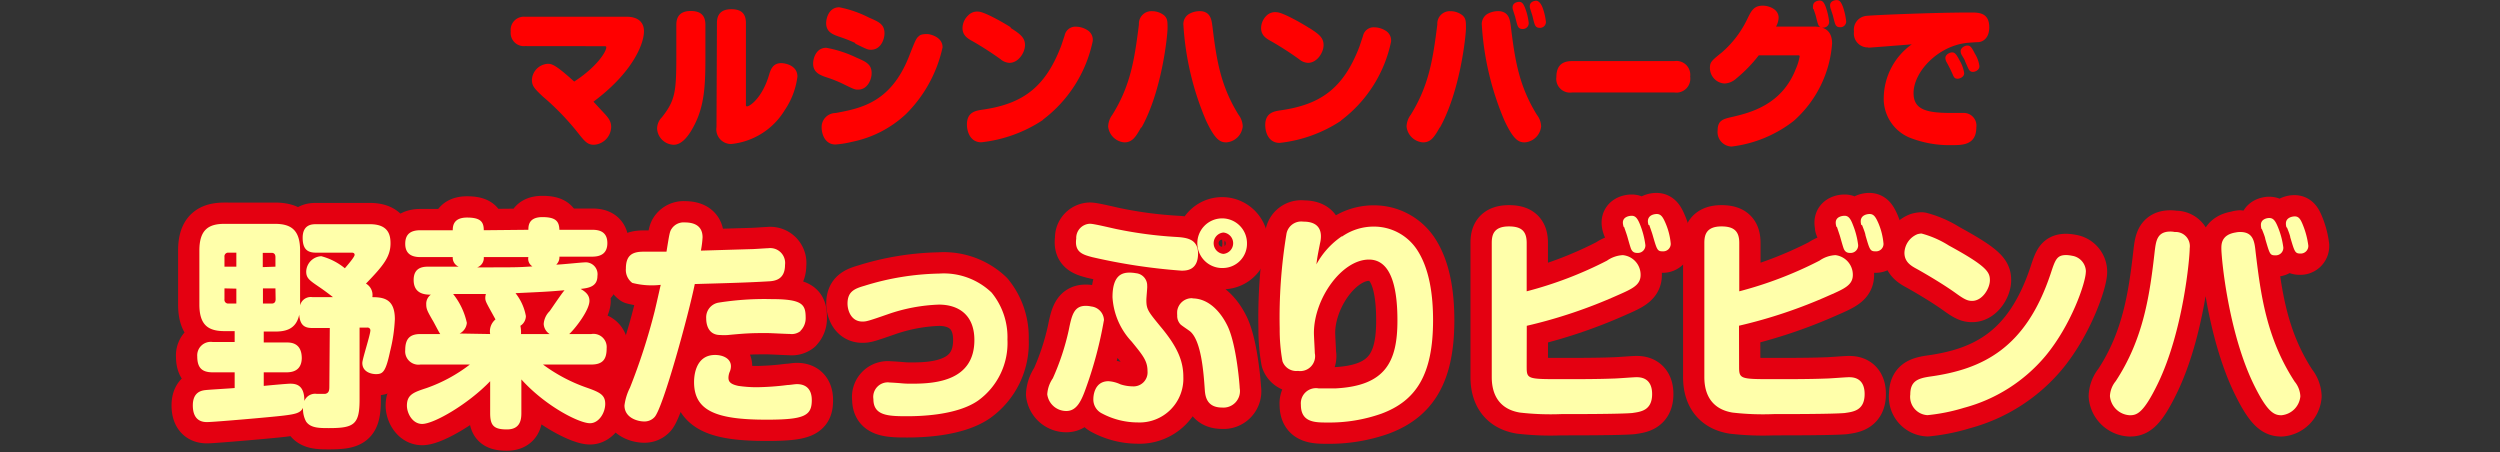
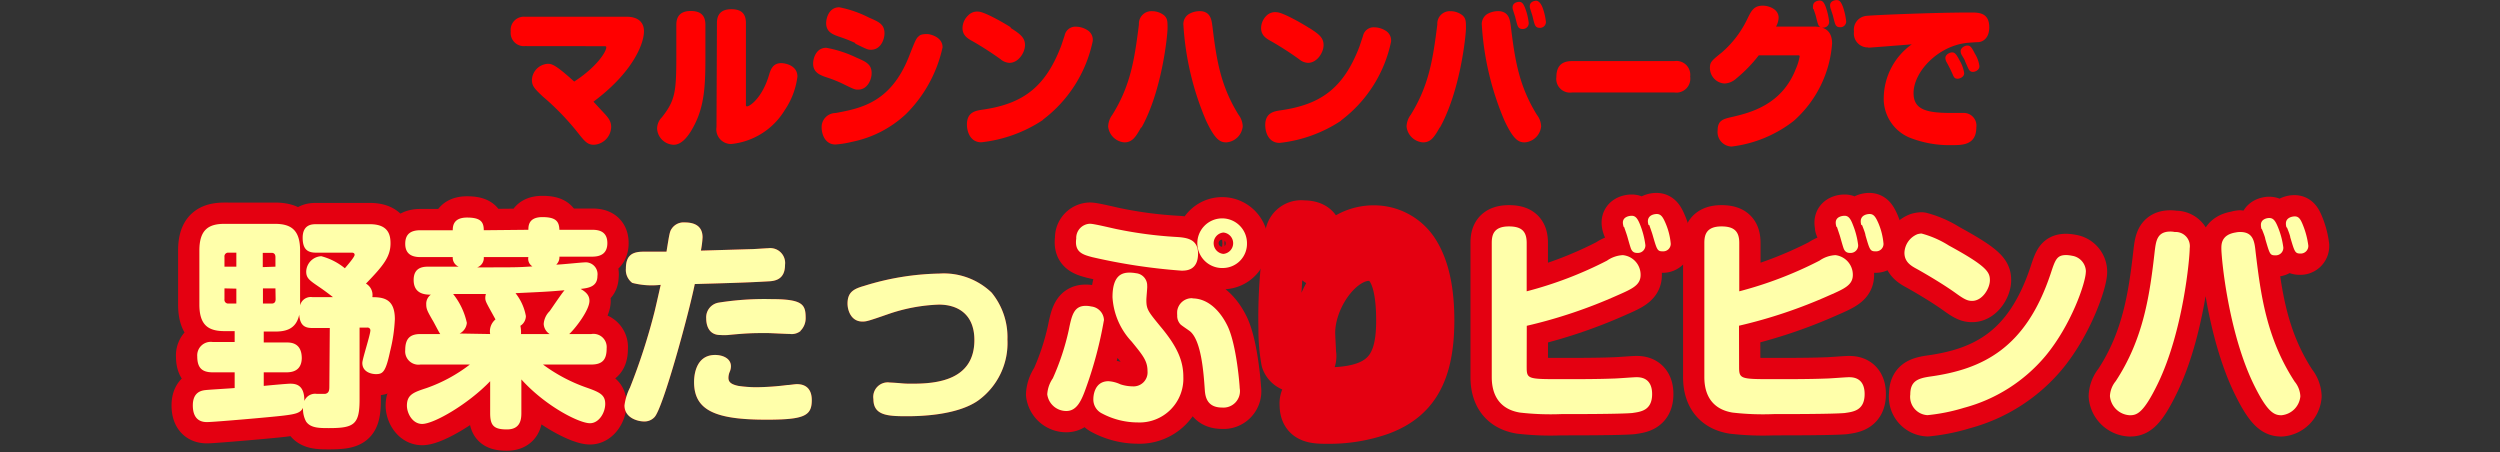
<svg xmlns="http://www.w3.org/2000/svg" viewBox="0 0 282 51">
  <rect x="0" y="0" width="282" height="51" fill="#333333" stroke="none" />
  <defs>
    <style>.cls-1,.cls-4{fill:none;}.cls-2{fill:red;}.cls-3{fill:#e40011;}.cls-4{stroke:#e40011;stroke-linecap:round;stroke-linejoin:round;stroke-width:4.8px;}.cls-5{fill:#ffa;}</style>
  </defs>
  <title>title29</title>
  <g id="レイヤー_2" data-name="レイヤー 2">
    <g id="レイヤー_1-2" data-name="レイヤー 1">
      <rect class="cls-1" width="282" height="51" />
      <path class="cls-2" d="M59.23,5.2a1.49,1.49,0,0,1-1.62-1.65,1.49,1.49,0,0,1,1.62-1.66h11.5c1,0,1.91.44,1.91,1.64,0,1.4-1.25,4.63-5.7,7.94l1,1.08c.64.68,1,1.07,1,1.78a2.06,2.06,0,0,1-1.94,2c-.7,0-1-.33-1.71-1.22a28.8,28.8,0,0,0-4.06-4.22C60.29,10,60,9.7,60,9a1.9,1.9,0,0,1,1.77-1.8c.44,0,.79,0,3,2,2.53-1.63,3.62-3.36,3.62-3.87,0-.12-.1-.12-.29-.12Z" />
      <path class="cls-2" d="M79.57,6.27c0,3.29-.06,5.76-1.43,8.18-.55,1-1.28,1.88-2.14,1.88a1.93,1.93,0,0,1-1.88-1.82,1.84,1.84,0,0,1,.55-1.29c1.52-1.93,1.62-2.9,1.62-7.07V2.79c0-.93.45-1.55,1.63-1.55,1,0,1.65.4,1.65,1.55Zm1.3-3.67c0-.92.42-1.56,1.62-1.56,1,0,1.65.37,1.65,1.56v9.19c0,.1,0,.21.13.21.29,0,1.66-.9,2.45-3.45.2-.7.44-1.43,1.41-1.43.36,0,1.82.21,1.82,1.52a8.64,8.64,0,0,1-1.43,3.78,8,8,0,0,1-6,3.82,1.65,1.65,0,0,1-1.7-1.91Z" />
      <path class="cls-2" d="M95,9.42a14.67,14.67,0,0,0-1.9-.74c-.59-.22-1.38-.5-1.38-1.51,0-.53.3-1.78,1.48-1.78A13.27,13.27,0,0,1,96.61,6.5c1.06.46,1.71.74,1.71,1.75,0,.74-.47,1.86-1.53,1.86-.34,0-.39,0-1.79-.69m11.32-4.07a15.15,15.15,0,0,1-4.14,7.53A12.53,12.53,0,0,1,96.1,16a11.18,11.18,0,0,1-1.85.3c-1.22,0-1.57-1.22-1.57-1.93a1.58,1.58,0,0,1,1.57-1.62c3-.55,6.25-1.26,8.28-6.37.78-2,.83-2.06,1.15-2.33.1-.09.3-.21.89-.21.37,0,1.75.34,1.75,1.48m-9.85-.47a17.21,17.21,0,0,0-1.9-.74c-.61-.22-1.38-.5-1.38-1.49,0-.55.3-1.8,1.48-1.8A12.72,12.72,0,0,1,98.05,2c1.08.46,1.72.74,1.72,1.75,0,.74-.45,1.86-1.51,1.86-.34,0-.39,0-1.79-.69" />
      <path class="cls-2" d="M114,3.15c1.11.7,1.62,1.11,1.62,1.94s-.73,2-1.76,2a1.66,1.66,0,0,1-1-.41,36.53,36.53,0,0,0-3.1-2c-.62-.33-1.19-.69-1.19-1.52a2,2,0,0,1,.65-1.43,1.38,1.38,0,0,1,1.13-.42c.69,0,3,1.34,3.66,1.77m3.62,10.46a15.6,15.6,0,0,1-6.94,2.51c-1.26,0-1.62-1.22-1.62-2,0-1.36.9-1.56,1.77-1.68,4.4-.64,7-2.4,8.81-7.07.09-.21.37-1.11.44-1.29a1.23,1.23,0,0,1,1.26-1,2.48,2.48,0,0,1,1.28.37,1.28,1.28,0,0,1,.63,1.26,14.91,14.91,0,0,1-5.63,8.87" />
      <path class="cls-2" d="M128.71,14.38c-.6,1.08-1,1.68-1.88,1.68A2,2,0,0,1,125,14.28a2.32,2.32,0,0,1,.47-1.33c2.08-3.34,2.51-6.31,3-10.19a1.41,1.41,0,0,1,1.45-1.5,2.2,2.2,0,0,1,1.39.47c.39.36.39.69.39,1.45s-.6,7-2.93,11.2m8-11.34c.46,3.76.91,6.63,2.94,9.91a2.28,2.28,0,0,1,.47,1.31,2,2,0,0,1-1.86,1.8c-.72,0-1.28-.35-2.27-2.44a32.41,32.41,0,0,1-2.56-10.77,1.33,1.33,0,0,1,.66-1.29,2.47,2.47,0,0,1,1.43-.29c1,.16,1.09,1,1.19,1.77" />
      <path class="cls-2" d="M147.68,3.15c1.11.7,1.62,1.11,1.62,1.94s-.73,2-1.76,2a1.66,1.66,0,0,1-1-.41,36.53,36.53,0,0,0-3.1-2c-.62-.33-1.19-.69-1.19-1.52a2,2,0,0,1,.65-1.43A1.38,1.38,0,0,1,144,1.38c.69,0,3,1.34,3.66,1.77m3.62,10.46a15.6,15.6,0,0,1-6.94,2.51c-1.26,0-1.62-1.22-1.62-2,0-1.36.9-1.56,1.77-1.68,4.4-.64,7-2.4,8.81-7.07.09-.21.37-1.11.44-1.29a1.23,1.23,0,0,1,1.26-1,2.48,2.48,0,0,1,1.28.37,1.28,1.28,0,0,1,.63,1.26,14.91,14.91,0,0,1-5.63,8.87" />
      <path class="cls-2" d="M162.4,14.38c-.61,1.08-1,1.68-1.89,1.68a2,2,0,0,1-1.85-1.78,2.32,2.32,0,0,1,.47-1.33c2.07-3.34,2.51-6.31,3-10.19a1.41,1.41,0,0,1,1.45-1.5,2.22,2.22,0,0,1,1.39.47c.39.36.39.69.39,1.45s-.61,7-2.93,11.2m8-11.34c.46,3.76.91,6.63,2.93,9.91a2.23,2.23,0,0,1,.48,1.31,2,2,0,0,1-1.86,1.8c-.72,0-1.28-.35-2.27-2.44a32.45,32.45,0,0,1-2.56-10.78,1.33,1.33,0,0,1,.65-1.28,2.5,2.5,0,0,1,1.44-.29c1,.16,1.09,1,1.19,1.77m.24-1.91a.74.74,0,0,1-.05-.3c0-.55.59-.62.74-.62.3,0,.49.18.72.83a6.57,6.57,0,0,1,.36,1.56.66.66,0,0,1-.71.67c-.4,0-.51-.25-.59-.5s-.19-.72-.22-.84-.22-.67-.25-.8M172.61,1a.74.74,0,0,1-.05-.3c0-.55.59-.62.74-.62s.49.18.72.83a6.69,6.69,0,0,1,.36,1.56.66.66,0,0,1-.71.67c-.4,0-.51-.25-.59-.49s-.19-.73-.22-.85-.22-.67-.25-.8" />
      <path class="cls-2" d="M177.34,10.43a1.55,1.55,0,0,1-1.78-1.75c0-1.56,1-1.79,1.76-1.79h11.56a1.56,1.56,0,0,1,1.77,1.75,1.57,1.57,0,0,1-1.79,1.79Z" />
      <path class="cls-2" d="M204.66,3c1.42,0,2,.71,2,1.91a12.91,12.91,0,0,1-4.33,8.73,14.16,14.16,0,0,1-7,2.89,1.63,1.63,0,0,1-1.58-1.82c0-1.14.62-1.29,1.68-1.53,2.16-.5,5.59-1.43,7.14-5.41A6.2,6.2,0,0,0,203,6.38c0-.14-.05-.14-.37-.14h-4.24a15.91,15.91,0,0,1-2.53,2.61,2.1,2.1,0,0,1-1.33.57,1.75,1.75,0,0,1-1.65-1.73c0-.67.13-.8,1.36-1.79a11.58,11.58,0,0,0,2.9-3.85c.42-.85.71-1.41,1.7-1.41.69,0,1.79.39,1.79,1.36a2.28,2.28,0,0,1-.29,1Zm-.15-2a1.39,1.39,0,0,1,0-.32c0-.53.59-.62.74-.62.31,0,.51.18.73.83a7.53,7.53,0,0,1,.35,1.56.66.66,0,0,1-.7.67c-.41,0-.51-.25-.59-.5s-.19-.72-.22-.84-.22-.67-.26-.78m1.92-.07a1.39,1.39,0,0,1-.05-.32c0-.53.59-.6.74-.6.31,0,.49.16.73.81a7.47,7.47,0,0,1,.35,1.58.65.65,0,0,1-.7.67c-.41,0-.51-.25-.59-.51s-.19-.73-.22-.84l-.26-.79" />
      <path class="cls-2" d="M210.74,5.35a1.57,1.57,0,0,1-1.61-1.78,1.56,1.56,0,0,1,1.41-1.78c.61-.08,7.58-.38,11.73-.38.92,0,2.12,0,2.12,1.67,0,1.13-.61,1.59-1.16,1.67-.22,0-1.18.07-1.38.09-3.27.36-6,3.27-6,5.66,0,1.78,1.3,2.24,4.15,2.24.24,0,1.25,0,1.45,0a1.43,1.43,0,0,1,1.48,1.63c0,2-1.58,2-2.73,2a12.17,12.17,0,0,1-4.88-.88,4.75,4.75,0,0,1-2.83-4.6A7.51,7.51,0,0,1,215.65,5c-1,.08-4.75.38-4.91.38m8.81,1.59a1,1,0,0,1-.11-.44c0-.35.45-.62.76-.62s.48.22.85.92a3.93,3.93,0,0,1,.51,1.42c0,.42-.47.63-.74.63s-.39-.1-.52-.4c-.05-.13-.31-.68-.36-.78s-.33-.64-.39-.73m1.72-.79a.88.88,0,0,1-.11-.42c0-.34.43-.62.75-.62s.46.12.86.92a3.51,3.51,0,0,1,.51,1.41c0,.42-.46.64-.74.64s-.41-.16-.53-.41l-.35-.78c0-.12-.34-.64-.39-.74" />
      <path class="cls-3" d="M40.56,45.08c0,2.81-.63,3.21-3.45,3.21-1.08,0-2.09,0-2.59-.75A3,3,0,0,1,34.18,46c-.28.58-.81.71-2.2.88s-7.88.73-8.6.73c-.38,0-1.63,0-1.63-1.88,0-1.53,1-1.68,1.44-1.73s2.75-.18,3.28-.23V42H24c-1.24,0-1.75-.53-1.75-1.81A1.52,1.52,0,0,1,24,38.58h2.47V37.35H25.32c-1.82,0-2.83-.67-2.83-3V28.25c0-2.36,1.06-3,2.83-3H31c1.77,0,2.85.63,2.85,3v6.2a1.24,1.24,0,0,1,1.41-.93h2.3c-.24-.2-1.08-.83-1.53-1.13-1.1-.75-1.49-1-1.49-1.76a1.79,1.79,0,0,1,1.7-1.73,7,7,0,0,1,2.66,1.36C39.12,30,40,29,40,28.75c0-.05,0-.25-.31-.25H35.65c-.91,0-1.51-.33-1.51-1.68,0-1.53,1.1-1.53,1.51-1.53h6.08c2.11,0,2.32,1.25,2.32,2.16,0,1.5-.79,2.5-2.77,4.54A1.48,1.48,0,0,1,42,33.52c1.34,0,2.54.25,2.54,2.48A18,18,0,0,1,44,39.64C43.5,42,43.17,42.2,42.4,42.2c-.45,0-1.53-.2-1.53-1.26,0-.45.91-3.18.91-3.68a.32.32,0,0,0-.36-.31h-.86Zm-15.24-15h1.34V28.5h-.88a.42.42,0,0,0-.46.48Zm0,2.45v1.23a.42.42,0,0,0,.46.48h.88V32.56Zm5.75-2.45V29c0-.3-.14-.48-.43-.48h-1v1.61Zm0,2.45H29.66v1.71h1c.29,0,.43-.18.43-.48ZM37.2,37H35.26c-.79,0-1.41-.2-1.51-1.5-.36,1.73-1.67,1.9-2.75,1.9H29.75v1.23h2.54c.48,0,1.75,0,1.75,1.79C34,41.82,33,42,32.29,42H29.75v1.53c.48-.05,2.61-.25,3-.25.67,0,1.6.17,1.58,1.95a1.31,1.31,0,0,1,1.41-.8h.93c.43-.08.48-.4.48-.8Z" />
      <path class="cls-4" d="M40.56,45.08c0,2.81-.63,3.21-3.45,3.21-1.08,0-2.09,0-2.59-.75A3,3,0,0,1,34.18,46c-.28.58-.81.71-2.2.88s-7.88.73-8.6.73c-.38,0-1.63,0-1.63-1.88,0-1.53,1-1.68,1.44-1.73s2.75-.18,3.28-.23V42H24c-1.24,0-1.75-.53-1.75-1.81A1.52,1.52,0,0,1,24,38.58h2.47V37.35H25.32c-1.82,0-2.83-.67-2.83-3V28.25c0-2.36,1.06-3,2.83-3H31c1.77,0,2.85.63,2.85,3v6.2a1.24,1.24,0,0,1,1.41-.93h2.3c-.24-.2-1.08-.83-1.53-1.13-1.1-.75-1.49-1-1.49-1.76a1.79,1.79,0,0,1,1.7-1.73,7,7,0,0,1,2.66,1.36C39.12,30,40,29,40,28.75c0-.05,0-.25-.31-.25H35.65c-.91,0-1.51-.33-1.51-1.68,0-1.53,1.1-1.53,1.51-1.53h6.08c2.11,0,2.32,1.25,2.32,2.16,0,1.5-.79,2.5-2.77,4.54A1.48,1.48,0,0,1,42,33.52c1.34,0,2.54.25,2.54,2.48A18,18,0,0,1,44,39.64C43.5,42,43.17,42.2,42.4,42.2c-.45,0-1.53-.2-1.53-1.26,0-.45.91-3.18.91-3.68a.32.32,0,0,0-.36-.31h-.86Zm-15.24-15h1.34V28.5h-.88a.42.42,0,0,0-.46.48Zm0,2.45v1.23a.42.42,0,0,0,.46.48h.88V32.56Zm5.75-2.45V29c0-.3-.14-.48-.43-.48h-1v1.61Zm0,2.45H29.66v1.71h1c.29,0,.43-.18.43-.48ZM37.2,37H35.26c-.79,0-1.41-.2-1.51-1.5-.36,1.73-1.67,1.9-2.75,1.9H29.75v1.23h2.54c.48,0,1.75,0,1.75,1.79C34,41.82,33,42,32.29,42H29.75v1.53c.48-.05,2.61-.25,3-.25.67,0,1.6.17,1.58,1.95a1.31,1.31,0,0,1,1.41-.8h.93c.43-.08.48-.4.48-.8Z" />
      <path class="cls-3" d="M59.6,25.92c0-.51.07-1.43,1.58-1.43s1.89.47,1.92,1.43h3.71c.65,0,1.7.12,1.7,1.5,0,1.13-.69,1.53-1.7,1.53H63.1a1.1,1.1,0,0,1-.36.9c.5,0,2.85-.25,3.16-.25a1.34,1.34,0,0,1,1.49,1.53c0,1.21-1,1.36-1.9,1.46.82.45,1,.9,1,1.35,0,1-1.49,3-2.28,3.74h2.49a1.49,1.49,0,0,1,1.73,1.61c0,1.15-.36,1.83-1.73,1.83H61.25a18.47,18.47,0,0,0,4.94,2.61c1.48.52,2.08.82,2.08,1.83s-.72,2.18-1.72,2.18c-1.22,0-5-1.91-7.74-4.94v3.81c0,.8-.17,1.83-1.63,1.83s-1.89-.42-1.89-1.83V43c-2.45,2.56-6.33,4.82-7.67,4.82-1.1,0-1.72-1.21-1.72-2.06,0-1.26.76-1.51,2.25-2A17.44,17.44,0,0,0,53,41.12H47.43a1.5,1.5,0,0,1-1.72-1.63c0-1.28.52-1.81,1.72-1.81h2.23c-.17-.23-.74-1.38-.89-1.6-.57-1-.69-1.23-.69-1.76a1.26,1.26,0,0,1,.52-1.08c-.67,0-1.94-.08-1.94-1.66s1.3-1.5,1.82-1.5l3.26,0A1.09,1.09,0,0,1,51.07,29H47.43c-.72,0-1.72-.17-1.72-1.5,0-1.16.69-1.53,1.72-1.53h3.64c0-.51.1-1.43,1.61-1.43s1.89.47,1.89,1.43ZM55.29,37.68a1.74,1.74,0,0,1,.6-1.65c-1-1.84-1.15-2-1.15-2.44a1.61,1.61,0,0,1,.07-.43c-.26,0-.26,0-.7,0l-3,0a7.86,7.86,0,0,1,1.55,3.26,1.49,1.49,0,0,1-.81,1.2ZM54.57,29a1.12,1.12,0,0,1-.74,1.16c4.52,0,4.55,0,6.23-.11A1,1,0,0,1,59.6,29ZM62,37.68a1.44,1.44,0,0,1-.67-1.13A2.24,2.24,0,0,1,62,35.1c.24-.33,1.35-2,1.68-2.36-2,.17-2.16.17-5.53.33a5.81,5.81,0,0,1,1.17,2.58,1.32,1.32,0,0,1-.62,1.1,3.74,3.74,0,0,1,.07.93Z" />
      <path class="cls-4" d="M59.6,25.92c0-.51.07-1.43,1.58-1.43s1.89.47,1.92,1.43h3.71c.65,0,1.7.12,1.7,1.5,0,1.13-.69,1.53-1.7,1.53H63.1a1.1,1.1,0,0,1-.36.9c.5,0,2.85-.25,3.16-.25a1.34,1.34,0,0,1,1.49,1.53c0,1.21-1,1.36-1.9,1.46.82.45,1,.9,1,1.35,0,1-1.49,3-2.28,3.74h2.49a1.49,1.49,0,0,1,1.73,1.61c0,1.15-.36,1.83-1.73,1.83H61.25a18.47,18.47,0,0,0,4.94,2.61c1.48.52,2.08.82,2.08,1.83s-.72,2.18-1.72,2.18c-1.22,0-5-1.91-7.74-4.94v3.81c0,.8-.17,1.83-1.63,1.83s-1.89-.42-1.89-1.83V43c-2.45,2.56-6.33,4.82-7.67,4.82-1.1,0-1.72-1.21-1.72-2.06,0-1.26.76-1.51,2.25-2A17.44,17.44,0,0,0,53,41.12H47.43a1.5,1.5,0,0,1-1.72-1.63c0-1.28.52-1.81,1.72-1.81h2.23c-.17-.23-.74-1.38-.89-1.6-.57-1-.69-1.23-.69-1.76a1.26,1.26,0,0,1,.52-1.08c-.67,0-1.94-.08-1.94-1.66s1.3-1.5,1.82-1.5l3.26,0A1.09,1.09,0,0,1,51.07,29H47.43c-.72,0-1.72-.17-1.72-1.5,0-1.16.69-1.53,1.72-1.53h3.64c0-.51.1-1.43,1.61-1.43s1.89.47,1.89,1.43ZM55.29,37.68a1.74,1.74,0,0,1,.6-1.65c-1-1.84-1.15-2-1.15-2.44a1.61,1.61,0,0,1,.07-.43c-.26,0-.26,0-.7,0l-3,0a7.86,7.86,0,0,1,1.55,3.26,1.49,1.49,0,0,1-.81,1.2ZM54.57,29a1.12,1.12,0,0,1-.74,1.16c4.52,0,4.55,0,6.23-.11A1,1,0,0,1,59.6,29ZM62,37.68a1.44,1.44,0,0,1-.67-1.13A2.24,2.24,0,0,1,62,35.1c.24-.33,1.35-2,1.68-2.36-2,.17-2.16.17-5.53.33a5.81,5.81,0,0,1,1.17,2.58,1.32,1.32,0,0,1-.62,1.1,3.74,3.74,0,0,1,.07.93Z" />
      <path class="cls-3" d="M75.82,25.72a1.63,1.63,0,0,1,1.43-.63c.94,0,2,.3,2,1.68a10.63,10.63,0,0,1-.19,1.5l5.75-.17c.29,0,1.58-.1,1.84-.1a1.68,1.68,0,0,1,1.9,1.88c0,1.71-1.2,1.83-1.94,1.86-2.47.15-5.51.22-8.24.3-.63,3.18-3.55,13.92-4.53,15a1.53,1.53,0,0,1-1.2.5c-.67,0-2.2-.38-2.2-1.81a6.15,6.15,0,0,1,.62-2,69.27,69.27,0,0,0,2.78-8.6c.26-1.08.55-2.41.69-3a8.76,8.76,0,0,1-3.21-.22,1.82,1.82,0,0,1-.72-1.61c0-1.55.77-1.91,2-1.91h2.58c.34-2.08.36-2.3.63-2.65M86.45,47.34c-5.67,0-8.16-1-8.16-4.24,0-.33,0-3.06,2.37-3.06.86,0,1.79.38,1.79,1.28a1.58,1.58,0,0,1-.12.58,1.8,1.8,0,0,0-.16.72c0,.45.26.73,1.12.91a14.67,14.67,0,0,0,2,.15,29.59,29.59,0,0,0,3.53-.25c.28,0,.81-.1,1.07-.1,1.08,0,1.68.62,1.68,1.8,0,1.78-.84,2.21-5.13,2.21m3.86-10a1.6,1.6,0,0,1-1.2.33c-.4,0-2.2-.1-2.56-.1-1.51,0-2.16,0-4.43.22a6,6,0,0,1-.86,0c-1.59,0-1.59-1.63-1.59-1.88a1.68,1.68,0,0,1,1.44-1.78A33,33,0,0,1,87,33.74c3.62,0,3.88.63,3.88,2.19a2,2,0,0,1-.6,1.4" />
-       <path class="cls-4" d="M75.82,25.72a1.63,1.63,0,0,1,1.43-.63c.94,0,2,.3,2,1.68a10.63,10.63,0,0,1-.19,1.5l5.75-.17c.29,0,1.58-.1,1.84-.1a1.68,1.68,0,0,1,1.9,1.88c0,1.71-1.2,1.83-1.94,1.86-2.47.15-5.51.22-8.24.3-.63,3.18-3.55,13.92-4.53,15a1.53,1.53,0,0,1-1.2.5c-.67,0-2.2-.38-2.2-1.81a6.15,6.15,0,0,1,.62-2,69.27,69.27,0,0,0,2.78-8.6c.26-1.08.55-2.41.69-3a8.76,8.76,0,0,1-3.21-.22,1.82,1.82,0,0,1-.72-1.61c0-1.55.77-1.91,2-1.91h2.58C75.53,26.29,75.55,26.07,75.82,25.72ZM86.45,47.34c-5.67,0-8.16-1-8.16-4.24,0-.33,0-3.06,2.37-3.06.86,0,1.79.38,1.79,1.28a1.58,1.58,0,0,1-.12.58,1.8,1.8,0,0,0-.16.72c0,.45.26.73,1.12.91a14.67,14.67,0,0,0,2,.15,29.59,29.59,0,0,0,3.53-.25c.28,0,.81-.1,1.07-.1,1.08,0,1.68.62,1.68,1.8C91.58,46.91,90.74,47.34,86.45,47.34Zm3.86-10a1.6,1.6,0,0,1-1.2.33c-.4,0-2.2-.1-2.56-.1-1.51,0-2.16,0-4.43.22a6,6,0,0,1-.86,0c-1.59,0-1.59-1.63-1.59-1.88a1.68,1.68,0,0,1,1.44-1.78A33,33,0,0,1,87,33.74c3.62,0,3.88.63,3.88,2.19A2,2,0,0,1,90.31,37.33Z" />
      <path class="cls-3" d="M100.37,43.15c.22,0,.89.05,1.15.07a11,11,0,0,0,1.39.06c2.64,0,7-.33,7-4.92,0-2.94-1.9-4-4-4a19.45,19.45,0,0,0-5.74,1.08c-2.18.76-2.45.83-2.85.83C96,36.3,95.6,35,95.6,34.24c0-1.35.79-1.68,1.9-2a30,30,0,0,1,8.43-1.38A7.8,7.8,0,0,1,111.85,33a7.93,7.93,0,0,1,1.79,5.3,8,8,0,0,1-3.33,6.9c-2.39,1.65-6.49,1.75-8,1.75-2.16,0-3.79-.07-3.79-1.93a1.64,1.64,0,0,1,1.8-1.88" />
-       <path class="cls-4" d="M100.37,43.15c.22,0,.89.05,1.15.07a11,11,0,0,0,1.39.06c2.64,0,7-.33,7-4.92,0-2.94-1.9-4-4-4a19.45,19.45,0,0,0-5.74,1.08c-2.18.76-2.45.83-2.85.83C96,36.3,95.6,35,95.6,34.24c0-1.35.79-1.68,1.9-2a30,30,0,0,1,8.43-1.38A7.8,7.8,0,0,1,111.85,33a7.93,7.93,0,0,1,1.79,5.3,8,8,0,0,1-3.33,6.9c-2.39,1.65-6.49,1.75-8,1.75-2.16,0-3.79-.07-3.79-1.93A1.64,1.64,0,0,1,100.37,43.15Z" />
      <path class="cls-3" d="M124.52,36.13a45.09,45.09,0,0,1-2,7.57c-.53,1.51-1.06,2.66-2.23,2.66a2.16,2.16,0,0,1-2.16-1.88,3.56,3.56,0,0,1,.63-1.81,27.72,27.72,0,0,0,1.79-5.41c.34-1.69.58-2.76,1.92-2.76a2.74,2.74,0,0,1,.62.07,1.61,1.61,0,0,1,1.44,1.56m-1.58-10.89c.5,0,2.68.55,3.14.63a46,46,0,0,0,6.46.85c1.2.07,2.59.17,2.59,1.88,0,1.93-1.36,1.93-1.87,1.93A65.56,65.56,0,0,1,123.18,29c-1-.27-2-.53-1.78-2.08a1.6,1.6,0,0,1,1.54-1.68m6.47,7.07c0,.25-.1,1.28-.1,1.51,0,1.08.19,1.3,1.58,3,1.77,2.11,2.59,3.74,2.59,5.67a4.94,4.94,0,0,1-5.15,5.16,8.61,8.61,0,0,1-4-1,1.75,1.75,0,0,1-1-1.65c0-.1,0-2,1.71-2a3.76,3.76,0,0,1,1.34.35,4.54,4.54,0,0,0,1.36.23,1.58,1.58,0,0,0,1.7-1.71c0-1.15-.5-1.76-1.79-3.34a8,8,0,0,1-2.16-5c0-2.41,1-2.78,1.92-2.78a4.32,4.32,0,0,1,.74.07,1.39,1.39,0,0,1,1.25,1.48m5.1,1.36c1.79,0,3.18,1.45,4,3.18,1,2.16,1.34,6.7,1.34,6.95a1.86,1.86,0,0,1-2,2.18c-1.77,0-1.89-1.35-1.94-2-.14-2.08-.41-5.49-1.63-6.57-.17-.15-1-.68-1.13-.83a1.39,1.39,0,0,1-.35-1,3.49,3.49,0,0,1,0-.5,1.66,1.66,0,0,1,1.73-1.43M138,30.23a2.8,2.8,0,1,1,2.66-2.78A2.73,2.73,0,0,1,138,30.23m0-4a1.21,1.21,0,0,0,0,2.41,1.21,1.21,0,0,0,0-2.41" />
      <path class="cls-4" d="M124.52,36.13a45.09,45.09,0,0,1-2,7.57c-.53,1.51-1.06,2.66-2.23,2.66a2.16,2.16,0,0,1-2.16-1.88,3.56,3.56,0,0,1,.63-1.81,27.72,27.72,0,0,0,1.79-5.41c.34-1.69.58-2.76,1.92-2.76a2.74,2.74,0,0,1,.62.07A1.61,1.61,0,0,1,124.52,36.13Zm-1.58-10.89c.5,0,2.68.55,3.14.63a46,46,0,0,0,6.46.85c1.2.07,2.59.17,2.59,1.88,0,1.93-1.36,1.93-1.87,1.93A65.56,65.56,0,0,1,123.18,29c-1-.27-2-.53-1.78-2.08A1.6,1.6,0,0,1,122.94,25.24Zm6.47,7.07c0,.25-.1,1.28-.1,1.51,0,1.08.19,1.3,1.58,3,1.77,2.11,2.59,3.74,2.59,5.67a4.94,4.94,0,0,1-5.15,5.16,8.61,8.61,0,0,1-4-1,1.75,1.75,0,0,1-1-1.65c0-.1,0-2,1.71-2a3.76,3.76,0,0,1,1.34.35,4.54,4.54,0,0,0,1.36.23,1.58,1.58,0,0,0,1.7-1.71c0-1.15-.5-1.76-1.79-3.34a8,8,0,0,1-2.16-5c0-2.41,1-2.78,1.92-2.78a4.32,4.32,0,0,1,.74.07A1.39,1.39,0,0,1,129.41,32.31Zm5.1,1.36c1.79,0,3.18,1.45,4,3.18,1,2.16,1.34,6.7,1.34,6.95a1.86,1.86,0,0,1-2,2.18c-1.77,0-1.89-1.35-1.94-2-.14-2.08-.41-5.49-1.63-6.57-.17-.15-1-.68-1.13-.83a1.39,1.39,0,0,1-.35-1,3.49,3.49,0,0,1,0-.5A1.66,1.66,0,0,1,134.51,33.67ZM138,30.23a2.8,2.8,0,1,1,2.66-2.78A2.73,2.73,0,0,1,138,30.23Zm0-4a1.21,1.21,0,0,0,0,2.41,1.21,1.21,0,0,0,0-2.41Z" />
-       <path class="cls-3" d="M151.4,26.67a6.22,6.22,0,0,1,3.54-1.11,5.82,5.82,0,0,1,4.82,2.49c1.53,2.23,1.89,5.37,1.89,8.08,0,6.14-1.92,9.08-5.82,10.53a17.63,17.63,0,0,1-6.09,1c-1.41,0-3,0-3-2a1.71,1.71,0,0,1,2-1.85c.31,0,1.67,0,1.94,0,5.6-.3,6.95-3,6.95-7.65,0-3-.44-6.88-3.21-6.88-3.07,0-6.21,4.42-6.21,8.28,0,.38.1,2,.1,2.28a1.68,1.68,0,0,1-1.9,2,1.65,1.65,0,0,1-1.75-1.1,20.08,20.08,0,0,1-.31-3.67,57.94,57.94,0,0,1,.75-10.61A1.69,1.69,0,0,1,147,25c.6,0,2,.08,2,1.66a3.27,3.27,0,0,1-.1.78c-.28,1.43-.31,1.58-.41,2.38a9,9,0,0,1,2.86-3.16" />
      <path class="cls-4" d="M151.4,26.67a6.22,6.22,0,0,1,3.54-1.11,5.82,5.82,0,0,1,4.82,2.49c1.53,2.23,1.89,5.37,1.89,8.08,0,6.14-1.92,9.08-5.82,10.53a17.63,17.63,0,0,1-6.09,1c-1.41,0-3,0-3-2a1.71,1.71,0,0,1,2-1.85c.31,0,1.67,0,1.94,0,5.6-.3,6.95-3,6.95-7.65,0-3-.44-6.88-3.21-6.88-3.07,0-6.21,4.42-6.21,8.28,0,.38.1,2,.1,2.28a1.68,1.68,0,0,1-1.9,2,1.65,1.65,0,0,1-1.75-1.1,20.08,20.08,0,0,1-.31-3.67,57.94,57.94,0,0,1,.75-10.61A1.69,1.69,0,0,1,147,25c.6,0,2,.08,2,1.66a3.27,3.27,0,0,1-.1.78c-.28,1.43-.31,1.58-.41,2.38A9,9,0,0,1,151.4,26.67Z" />
      <path class="cls-3" d="M172.21,41.27c0,1.5,0,1.5,4,1.5,1.82,0,4,0,5.79-.07.41,0,2.21-.15,2.59-.15s1.77,0,1.77,1.9-1.34,2-2.25,2.14c-1.43.12-6.23.12-8,.12a30.38,30.38,0,0,1-4.65-.17c-2.16-.35-3.19-1.81-3.19-4V27.4c0-.93.24-1.86,1.94-1.86,1.42,0,2,.55,2,1.86v5.46a43.78,43.78,0,0,0,9.06-3.46,3.39,3.39,0,0,1,1.79-.62,2.22,2.22,0,0,1,2,2.23c0,1.13-.88,1.55-2.63,2.31a56,56,0,0,1-10.21,3.43Zm10.95-15.65a1.67,1.67,0,0,1-.1-.51c0-.67.75-.77,1-.77.43,0,.67.32.94,1a9.37,9.37,0,0,1,.6,2.31.85.85,0,0,1-.91.88c-.27,0-.6-.05-.77-.63-.07-.2-.31-1.05-.36-1.23s-.31-.92-.36-1.07m2.76-.21a1.52,1.52,0,0,1-.08-.42c0-.75.79-.83,1-.83.48,0,.7.35,1,1.05a7.45,7.45,0,0,1,.58,2.31.85.85,0,0,1-.92.85c-.59,0-.64-.17-1.12-1.83-.05-.2-.34-1-.38-1.13" />
      <path class="cls-4" d="M172.21,41.27c0,1.5,0,1.5,4,1.5,1.82,0,4,0,5.79-.07.41,0,2.21-.15,2.59-.15s1.77,0,1.77,1.9-1.34,2-2.25,2.14c-1.43.12-6.23.12-8,.12a30.38,30.38,0,0,1-4.65-.17c-2.16-.35-3.19-1.81-3.19-4V27.4c0-.93.24-1.86,1.94-1.86,1.42,0,2,.55,2,1.86v5.46a43.78,43.78,0,0,0,9.06-3.46,3.39,3.39,0,0,1,1.79-.62,2.22,2.22,0,0,1,2,2.23c0,1.13-.88,1.55-2.63,2.31a56,56,0,0,1-10.21,3.43Zm10.95-15.65a1.67,1.67,0,0,1-.1-.51c0-.67.75-.77,1-.77.43,0,.67.32.94,1a9.37,9.37,0,0,1,.6,2.31.85.85,0,0,1-.91.88c-.27,0-.6-.05-.77-.63-.07-.2-.31-1.05-.36-1.23S183.21,25.77,183.16,25.62Zm2.76-.21a1.52,1.52,0,0,1-.08-.42c0-.75.79-.83,1-.83.48,0,.7.35,1,1.05a7.45,7.45,0,0,1,.58,2.31.85.85,0,0,1-.92.85c-.59,0-.64-.17-1.12-1.83C186.25,26.34,186,25.56,185.92,25.41Z" />
      <path class="cls-3" d="M196.17,41.27c0,1.5.05,1.5,4,1.5,1.82,0,4,0,5.8-.07.41,0,2.2-.15,2.59-.15s1.77,0,1.77,1.9-1.34,2-2.25,2.14c-1.44.12-6.23.12-8,.12a30,30,0,0,1-4.64-.17c-2.16-.35-3.19-1.81-3.19-4V27.4c0-.93.24-1.86,1.94-1.86,1.41,0,2,.55,2,1.86v5.46a44,44,0,0,0,9.05-3.46,3.39,3.39,0,0,1,1.8-.62A2.23,2.23,0,0,1,209,31c0,1.13-.89,1.55-2.64,2.31a55.62,55.62,0,0,1-10.2,3.43Zm11-15.65a1.41,1.41,0,0,1-.1-.51c0-.67.74-.77,1-.77.43,0,.67.32.93,1a8.91,8.91,0,0,1,.6,2.31.85.85,0,0,1-.91.88c-.26,0-.6-.05-.77-.63-.07-.2-.31-1.05-.36-1.23s-.31-.92-.35-1.07m2.75-.21a1.46,1.46,0,0,1-.07-.42c0-.75.79-.83,1-.83.48,0,.69.35,1,1.05a7.61,7.61,0,0,1,.57,2.31.84.84,0,0,1-.91.85c-.6,0-.65-.17-1.13-1.83,0-.2-.33-1-.38-1.13" />
      <path class="cls-4" d="M196.17,41.27c0,1.5.05,1.5,4,1.5,1.82,0,4,0,5.8-.07.41,0,2.2-.15,2.59-.15s1.77,0,1.77,1.9-1.34,2-2.25,2.14c-1.44.12-6.23.12-8,.12a30,30,0,0,1-4.64-.17c-2.16-.35-3.19-1.81-3.19-4V27.4c0-.93.24-1.86,1.94-1.86,1.41,0,2,.55,2,1.86v5.46a44,44,0,0,0,9.05-3.46,3.39,3.39,0,0,1,1.8-.62A2.23,2.23,0,0,1,209,31c0,1.13-.89,1.55-2.64,2.31a55.62,55.62,0,0,1-10.2,3.43Zm11-15.65a1.41,1.41,0,0,1-.1-.51c0-.67.74-.77,1-.77.43,0,.67.32.93,1a8.91,8.91,0,0,1,.6,2.31.85.85,0,0,1-.91.88c-.26,0-.6-.05-.77-.63-.07-.2-.31-1.05-.36-1.23S207.16,25.77,207.12,25.62Zm2.75-.21a1.46,1.46,0,0,1-.07-.42c0-.75.79-.83,1-.83.48,0,.69.35,1,1.05a7.61,7.61,0,0,1,.57,2.31.84.84,0,0,1-.91.85c-.6,0-.65-.17-1.13-1.83C210.21,26.34,209.92,25.56,209.87,25.41Z" />
      <path class="cls-3" d="M216.74,26.34a11.11,11.11,0,0,1,3.1,1.36c4.28,2.33,4.62,3,4.62,3.91s-.84,2.33-2,2.33c-.45,0-.79-.1-1.82-.85-1.46-1.05-3.45-2.21-4.38-2.73-.65-.35-1.44-.78-1.44-1.84a2.35,2.35,0,0,1,1.46-2.1,2.11,2.11,0,0,1,.45-.08m18.55,4.32c0,1.18-1.63,6-4.58,9.53A18.07,18.07,0,0,1,221.54,46a21.05,21.05,0,0,1-4.12.83,2.07,2.07,0,0,1-1.94-2.34c0-1.5.86-1.8,2.13-2,6.13-.83,10.92-3.28,13.7-11.61.53-1.61.7-2.11,1.77-2.11a3.89,3.89,0,0,1,.65.08,1.83,1.83,0,0,1,1.56,1.78" />
      <path class="cls-4" d="M216.74,26.34a11.11,11.11,0,0,1,3.1,1.36c4.28,2.33,4.62,3,4.62,3.91s-.84,2.33-2,2.33c-.45,0-.79-.1-1.82-.85-1.46-1.05-3.45-2.21-4.38-2.73-.65-.35-1.44-.78-1.44-1.84a2.35,2.35,0,0,1,1.46-2.1A2.11,2.11,0,0,1,216.74,26.34Zm18.55,4.32c0,1.18-1.63,6-4.58,9.53A18.07,18.07,0,0,1,221.54,46a21.05,21.05,0,0,1-4.12.83,2.07,2.07,0,0,1-1.94-2.34c0-1.5.86-1.8,2.13-2,6.13-.83,10.92-3.28,13.7-11.61.53-1.61.7-2.11,1.77-2.11a3.89,3.89,0,0,1,.65.08A1.83,1.83,0,0,1,235.29,30.66Z" />
      <path class="cls-3" d="M247,28c0,1.15-.74,9.4-3.61,15.3-1.61,3.31-2.35,3.54-3.14,3.54A2.37,2.37,0,0,1,238,44.68a2.84,2.84,0,0,1,.65-1.68c3.14-4.77,3.85-9.73,4.41-14.73.14-1.07.26-2.15,1.75-2.15a2.3,2.3,0,0,1,.5.05A1.6,1.6,0,0,1,247,28m5.7-1.83c1.47,0,1.61,1.08,1.73,2.23.57,4.74,1.2,9.73,4.41,14.65a2.79,2.79,0,0,1,.64,1.65,2.35,2.35,0,0,1-2.15,2.14c-.84,0-1.61-.4-3.14-3.54-2.85-5.9-3.62-14.17-3.62-15.28,0-.47,0-1.55,1.63-1.8a2.2,2.2,0,0,1,.5-.05m2.4-.33a1.79,1.79,0,0,1-.07-.48c0-.67.74-.77.93-.77.48,0,.7.32,1,1.05a9,9,0,0,1,.6,2.28.85.85,0,0,1-.91.88c-.6,0-.62-.12-1.13-1.86,0-.17-.31-.92-.38-1.1m2.78-.17a1.49,1.49,0,0,1-.07-.46c0-.67.72-.8,1-.8.47,0,.67.35.93,1a9.19,9.19,0,0,1,.6,2.31.86.86,0,0,1-.91.88c-.6,0-.65-.23-1.13-1.84,0-.2-.33-1-.38-1.12" />
      <path class="cls-4" d="M247,28c0,1.15-.74,9.4-3.61,15.3-1.61,3.31-2.35,3.54-3.14,3.54A2.37,2.37,0,0,1,238,44.68a2.84,2.84,0,0,1,.65-1.68c3.14-4.77,3.85-9.73,4.41-14.73.14-1.07.26-2.15,1.75-2.15a2.3,2.3,0,0,1,.5.05A1.6,1.6,0,0,1,247,28Zm5.7-1.83c1.47,0,1.61,1.08,1.73,2.23.57,4.74,1.2,9.73,4.41,14.65a2.79,2.79,0,0,1,.64,1.65,2.35,2.35,0,0,1-2.15,2.14c-.84,0-1.61-.4-3.14-3.54-2.85-5.9-3.62-14.17-3.62-15.28,0-.47,0-1.55,1.63-1.8A2.2,2.2,0,0,1,252.65,26.12Zm2.4-.33a1.79,1.79,0,0,1-.07-.48c0-.67.74-.77.93-.77.48,0,.7.32,1,1.05a9,9,0,0,1,.6,2.28.85.85,0,0,1-.91.88c-.6,0-.62-.12-1.13-1.86C255.39,26.72,255.12,26,255.05,25.79Zm2.78-.17a1.49,1.49,0,0,1-.07-.46c0-.67.72-.8,1-.8.47,0,.67.35.93,1a9.19,9.19,0,0,1,.6,2.31.86.86,0,0,1-.91.88c-.6,0-.65-.23-1.13-1.84C258.16,26.54,257.88,25.77,257.83,25.62Z" />
      <path class="cls-5" d="M40.56,45.08c0,2.81-.63,3.21-3.45,3.21-1.08,0-2.09,0-2.59-.75A3,3,0,0,1,34.18,46c-.28.58-.81.71-2.2.88s-7.88.73-8.6.73c-.38,0-1.63,0-1.63-1.88,0-1.53,1-1.68,1.44-1.73s2.75-.18,3.28-.23V42H24c-1.24,0-1.75-.53-1.75-1.81A1.52,1.52,0,0,1,24,38.58h2.47V37.35H25.32c-1.82,0-2.83-.67-2.83-3V28.25c0-2.36,1.06-3,2.83-3H31c1.77,0,2.85.63,2.85,3v6.2a1.24,1.24,0,0,1,1.41-.93h2.3c-.24-.2-1.08-.83-1.53-1.13-1.1-.75-1.49-1-1.49-1.76a1.79,1.79,0,0,1,1.7-1.73,7,7,0,0,1,2.66,1.36C39.12,30,40,29,40,28.75c0-.05,0-.25-.31-.25H35.65c-.91,0-1.51-.33-1.51-1.68,0-1.53,1.1-1.53,1.51-1.53h6.08c2.11,0,2.32,1.25,2.32,2.16,0,1.5-.79,2.5-2.77,4.54A1.48,1.48,0,0,1,42,33.52c1.34,0,2.54.25,2.54,2.48A18,18,0,0,1,44,39.64C43.5,42,43.17,42.2,42.4,42.2c-.45,0-1.53-.2-1.53-1.26,0-.45.91-3.18.91-3.68a.32.32,0,0,0-.36-.31h-.86Zm-15.24-15h1.34V28.5h-.88a.42.42,0,0,0-.46.48Zm0,2.45v1.23a.42.42,0,0,0,.46.48h.88V32.56Zm5.75-2.45V29c0-.3-.14-.48-.43-.48h-1v1.61Zm0,2.45H29.66v1.71h1c.29,0,.43-.18.43-.48ZM37.2,37H35.26c-.79,0-1.41-.2-1.51-1.5-.36,1.73-1.67,1.9-2.75,1.9H29.75v1.23h2.54c.48,0,1.75,0,1.75,1.79C34,41.82,33,42,32.29,42H29.75v1.53c.48-.05,2.61-.25,3-.25.67,0,1.6.17,1.58,1.95a1.31,1.31,0,0,1,1.41-.8h.93c.43-.08.48-.4.48-.8Z" />
      <path class="cls-5" d="M59.6,25.92c0-.51.07-1.43,1.58-1.43s1.89.47,1.92,1.43h3.71c.65,0,1.7.12,1.7,1.5,0,1.13-.69,1.53-1.7,1.53H63.1a1.1,1.1,0,0,1-.36.9c.5,0,2.85-.25,3.16-.25a1.34,1.34,0,0,1,1.49,1.53c0,1.21-1,1.36-1.9,1.46.82.45,1,.9,1,1.35,0,1-1.49,3-2.28,3.74h2.49a1.49,1.49,0,0,1,1.73,1.61c0,1.15-.36,1.83-1.73,1.83H61.25a18.47,18.47,0,0,0,4.94,2.61c1.48.52,2.08.82,2.08,1.83s-.72,2.18-1.72,2.18c-1.22,0-5-1.91-7.74-4.94v3.81c0,.8-.17,1.83-1.63,1.83s-1.89-.42-1.89-1.83V43c-2.45,2.56-6.33,4.82-7.67,4.82-1.1,0-1.72-1.21-1.72-2.06,0-1.26.76-1.51,2.25-2A17.44,17.44,0,0,0,53,41.12H47.43a1.5,1.5,0,0,1-1.72-1.63c0-1.28.52-1.81,1.72-1.81h2.23c-.17-.23-.74-1.38-.89-1.6-.57-1-.69-1.23-.69-1.76a1.26,1.26,0,0,1,.52-1.08c-.67,0-1.94-.08-1.94-1.66s1.3-1.5,1.82-1.5l3.26,0A1.09,1.09,0,0,1,51.07,29H47.43c-.72,0-1.72-.17-1.72-1.5,0-1.16.69-1.53,1.72-1.53h3.64c0-.51.1-1.43,1.61-1.43s1.89.47,1.89,1.43ZM55.29,37.68a1.74,1.74,0,0,1,.6-1.65c-1-1.84-1.15-2-1.15-2.44a1.61,1.61,0,0,1,.07-.43c-.26,0-.26,0-.7,0l-3,0a7.86,7.86,0,0,1,1.55,3.26,1.49,1.49,0,0,1-.81,1.2ZM54.57,29a1.12,1.12,0,0,1-.74,1.16c4.52,0,4.55,0,6.23-.11A1,1,0,0,1,59.6,29ZM62,37.68a1.44,1.44,0,0,1-.67-1.13A2.24,2.24,0,0,1,62,35.1c.24-.33,1.35-2,1.68-2.36-2,.17-2.16.17-5.53.33a5.81,5.81,0,0,1,1.17,2.58,1.32,1.32,0,0,1-.62,1.1,3.74,3.74,0,0,1,.07.93Z" />
      <path class="cls-5" d="M75.82,25.72a1.63,1.63,0,0,1,1.43-.63c.94,0,2,.3,2,1.68a10.63,10.63,0,0,1-.19,1.5l5.75-.17c.29,0,1.58-.1,1.84-.1a1.68,1.68,0,0,1,1.9,1.88c0,1.71-1.2,1.83-1.94,1.86-2.47.15-5.51.22-8.24.3-.63,3.18-3.55,13.92-4.53,15a1.53,1.53,0,0,1-1.2.5c-.67,0-2.2-.38-2.2-1.81a6.15,6.15,0,0,1,.62-2,69.27,69.27,0,0,0,2.78-8.6c.26-1.08.55-2.41.69-3a8.76,8.76,0,0,1-3.21-.22,1.82,1.82,0,0,1-.72-1.61c0-1.55.77-1.91,2-1.91h2.58c.34-2.08.36-2.3.63-2.65M86.45,47.34c-5.67,0-8.16-1-8.16-4.24,0-.33,0-3.06,2.37-3.06.86,0,1.79.38,1.79,1.28a1.58,1.58,0,0,1-.12.58,1.8,1.8,0,0,0-.16.72c0,.45.26.73,1.12.91a14.67,14.67,0,0,0,2,.15,29.59,29.59,0,0,0,3.53-.25c.28,0,.81-.1,1.07-.1,1.08,0,1.68.62,1.68,1.8,0,1.78-.84,2.21-5.13,2.21m3.86-10a1.6,1.6,0,0,1-1.2.33c-.4,0-2.2-.1-2.56-.1-1.51,0-2.16,0-4.43.22a6,6,0,0,1-.86,0c-1.59,0-1.59-1.63-1.59-1.88a1.68,1.68,0,0,1,1.44-1.78A33,33,0,0,1,87,33.74c3.62,0,3.88.63,3.88,2.19a2,2,0,0,1-.6,1.4" />
      <path class="cls-5" d="M100.37,43.15c.22,0,.89.05,1.15.07a11,11,0,0,0,1.39.06c2.64,0,7-.33,7-4.92,0-2.94-1.9-4-4-4a19.45,19.45,0,0,0-5.74,1.08c-2.18.76-2.45.83-2.85.83C96,36.3,95.6,35,95.6,34.24c0-1.35.79-1.68,1.9-2a30,30,0,0,1,8.43-1.38A7.8,7.8,0,0,1,111.85,33a7.93,7.93,0,0,1,1.79,5.3,8,8,0,0,1-3.33,6.9c-2.39,1.65-6.49,1.75-8,1.75-2.16,0-3.79-.07-3.79-1.93a1.64,1.64,0,0,1,1.8-1.88" />
      <path class="cls-5" d="M124.52,36.13a45.09,45.09,0,0,1-2,7.57c-.53,1.51-1.06,2.66-2.23,2.66a2.16,2.16,0,0,1-2.16-1.88,3.56,3.56,0,0,1,.63-1.81,27.72,27.72,0,0,0,1.79-5.41c.34-1.69.58-2.76,1.92-2.76a2.74,2.74,0,0,1,.62.07,1.61,1.61,0,0,1,1.44,1.56m-1.58-10.89c.5,0,2.68.55,3.14.63a46,46,0,0,0,6.46.85c1.2.07,2.59.17,2.59,1.88,0,1.93-1.36,1.93-1.87,1.93A65.56,65.56,0,0,1,123.18,29c-1-.27-2-.53-1.78-2.08a1.6,1.6,0,0,1,1.54-1.68m6.47,7.07c0,.25-.1,1.28-.1,1.51,0,1.08.19,1.3,1.58,3,1.77,2.11,2.59,3.74,2.59,5.67a4.94,4.94,0,0,1-5.15,5.16,8.61,8.61,0,0,1-4-1,1.75,1.75,0,0,1-1-1.65c0-.1,0-2,1.71-2a3.76,3.76,0,0,1,1.34.35,4.54,4.54,0,0,0,1.36.23,1.58,1.58,0,0,0,1.7-1.71c0-1.15-.5-1.76-1.79-3.34a8,8,0,0,1-2.16-5c0-2.41,1-2.78,1.92-2.78a4.32,4.32,0,0,1,.74.07,1.39,1.39,0,0,1,1.25,1.48m5.1,1.36c1.79,0,3.18,1.45,4,3.18,1,2.16,1.34,6.7,1.34,6.95a1.86,1.86,0,0,1-2,2.18c-1.77,0-1.89-1.35-1.94-2-.14-2.08-.41-5.49-1.63-6.57-.17-.15-1-.68-1.13-.83a1.39,1.39,0,0,1-.35-1,3.49,3.49,0,0,1,0-.5,1.66,1.66,0,0,1,1.73-1.43M138,30.23a2.8,2.8,0,1,1,2.66-2.78A2.73,2.73,0,0,1,138,30.23m0-4a1.21,1.21,0,0,0,0,2.41,1.21,1.21,0,0,0,0-2.41" />
-       <path class="cls-5" d="M151.4,26.67a6.22,6.22,0,0,1,3.54-1.11,5.82,5.82,0,0,1,4.82,2.49c1.53,2.23,1.89,5.37,1.89,8.08,0,6.14-1.92,9.08-5.82,10.53a17.63,17.63,0,0,1-6.09,1c-1.41,0-3,0-3-2a1.71,1.71,0,0,1,2-1.85c.31,0,1.67,0,1.94,0,5.6-.3,6.95-3,6.95-7.65,0-3-.44-6.88-3.21-6.88-3.07,0-6.21,4.42-6.21,8.28,0,.38.1,2,.1,2.28a1.68,1.68,0,0,1-1.9,2,1.65,1.65,0,0,1-1.75-1.1,20.08,20.08,0,0,1-.31-3.67,57.94,57.94,0,0,1,.75-10.61A1.69,1.69,0,0,1,147,25c.6,0,2,.08,2,1.66a3.27,3.27,0,0,1-.1.78c-.28,1.43-.31,1.58-.41,2.38a9,9,0,0,1,2.86-3.16" />
      <path class="cls-5" d="M172.21,41.27c0,1.5,0,1.5,4,1.5,1.82,0,4,0,5.79-.07.41,0,2.21-.15,2.59-.15s1.77,0,1.77,1.9-1.34,2-2.25,2.14c-1.43.12-6.23.12-8,.12a30.38,30.38,0,0,1-4.65-.17c-2.16-.35-3.19-1.81-3.19-4V27.4c0-.93.24-1.86,1.94-1.86,1.42,0,2,.55,2,1.86v5.46a43.78,43.78,0,0,0,9.06-3.46,3.39,3.39,0,0,1,1.79-.62,2.22,2.22,0,0,1,2,2.23c0,1.13-.88,1.55-2.63,2.31a56,56,0,0,1-10.21,3.43Zm10.95-15.65a1.67,1.67,0,0,1-.1-.51c0-.67.75-.77,1-.77.43,0,.67.32.94,1a9.37,9.37,0,0,1,.6,2.31.85.85,0,0,1-.91.88c-.27,0-.6-.05-.77-.63-.07-.2-.31-1.05-.36-1.23s-.31-.92-.36-1.07m2.76-.21a1.52,1.52,0,0,1-.08-.42c0-.75.79-.83,1-.83.48,0,.7.35,1,1.05a7.45,7.45,0,0,1,.58,2.31.85.85,0,0,1-.92.85c-.59,0-.64-.17-1.12-1.83-.05-.2-.34-1-.38-1.13" />
      <path class="cls-5" d="M196.17,41.27c0,1.5.05,1.5,4,1.5,1.82,0,4,0,5.8-.07.41,0,2.2-.15,2.59-.15s1.77,0,1.77,1.9-1.34,2-2.25,2.14c-1.44.12-6.23.12-8,.12a30,30,0,0,1-4.64-.17c-2.16-.35-3.19-1.81-3.19-4V27.4c0-.93.24-1.86,1.94-1.86,1.41,0,2,.55,2,1.86v5.46a44,44,0,0,0,9.05-3.46,3.39,3.39,0,0,1,1.8-.62A2.23,2.23,0,0,1,209,31c0,1.13-.89,1.55-2.64,2.31a55.62,55.62,0,0,1-10.2,3.43Zm11-15.65a1.41,1.41,0,0,1-.1-.51c0-.67.74-.77,1-.77.43,0,.67.32.93,1a8.91,8.91,0,0,1,.6,2.31.85.85,0,0,1-.91.88c-.26,0-.6-.05-.77-.63-.07-.2-.31-1.05-.36-1.23s-.31-.92-.35-1.07m2.75-.21a1.46,1.46,0,0,1-.07-.42c0-.75.79-.83,1-.83.48,0,.69.35,1,1.05a7.61,7.61,0,0,1,.57,2.31.84.84,0,0,1-.91.85c-.6,0-.65-.17-1.13-1.83,0-.2-.33-1-.38-1.13" />
      <path class="cls-5" d="M216.74,26.34a11.11,11.11,0,0,1,3.1,1.36c4.28,2.33,4.62,3,4.62,3.91s-.84,2.33-2,2.33c-.45,0-.79-.1-1.82-.85-1.46-1.05-3.45-2.21-4.38-2.73-.65-.35-1.44-.78-1.44-1.84a2.35,2.35,0,0,1,1.46-2.1,2.11,2.11,0,0,1,.45-.08m18.55,4.32c0,1.18-1.63,6-4.58,9.53A18.07,18.07,0,0,1,221.54,46a21.05,21.05,0,0,1-4.12.83,2.07,2.07,0,0,1-1.94-2.34c0-1.5.86-1.8,2.13-2,6.13-.83,10.92-3.28,13.7-11.61.53-1.61.7-2.11,1.77-2.11a3.89,3.89,0,0,1,.65.08,1.83,1.83,0,0,1,1.56,1.78" />
      <path class="cls-5" d="M247,28c0,1.15-.74,9.4-3.61,15.3-1.61,3.31-2.35,3.54-3.14,3.54A2.37,2.37,0,0,1,238,44.68a2.84,2.84,0,0,1,.65-1.68c3.14-4.77,3.85-9.73,4.41-14.73.14-1.07.26-2.15,1.75-2.15a2.3,2.3,0,0,1,.5.05A1.6,1.6,0,0,1,247,28m5.7-1.83c1.47,0,1.61,1.08,1.73,2.23.57,4.74,1.2,9.73,4.41,14.65a2.79,2.79,0,0,1,.64,1.65,2.35,2.35,0,0,1-2.15,2.14c-.84,0-1.61-.4-3.14-3.54-2.85-5.9-3.62-14.17-3.62-15.28,0-.47,0-1.55,1.63-1.8a2.2,2.2,0,0,1,.5-.05m2.4-.33a1.79,1.79,0,0,1-.07-.48c0-.67.74-.77.93-.77.48,0,.7.32,1,1.05a9,9,0,0,1,.6,2.28.85.85,0,0,1-.91.88c-.6,0-.62-.12-1.13-1.86,0-.17-.31-.92-.38-1.1m2.78-.17a1.49,1.49,0,0,1-.07-.46c0-.67.72-.8,1-.8.47,0,.67.35.93,1a9.19,9.19,0,0,1,.6,2.31.86.86,0,0,1-.91.88c-.6,0-.65-.23-1.13-1.84,0-.2-.33-1-.38-1.12" />
    </g>
  </g>
</svg>